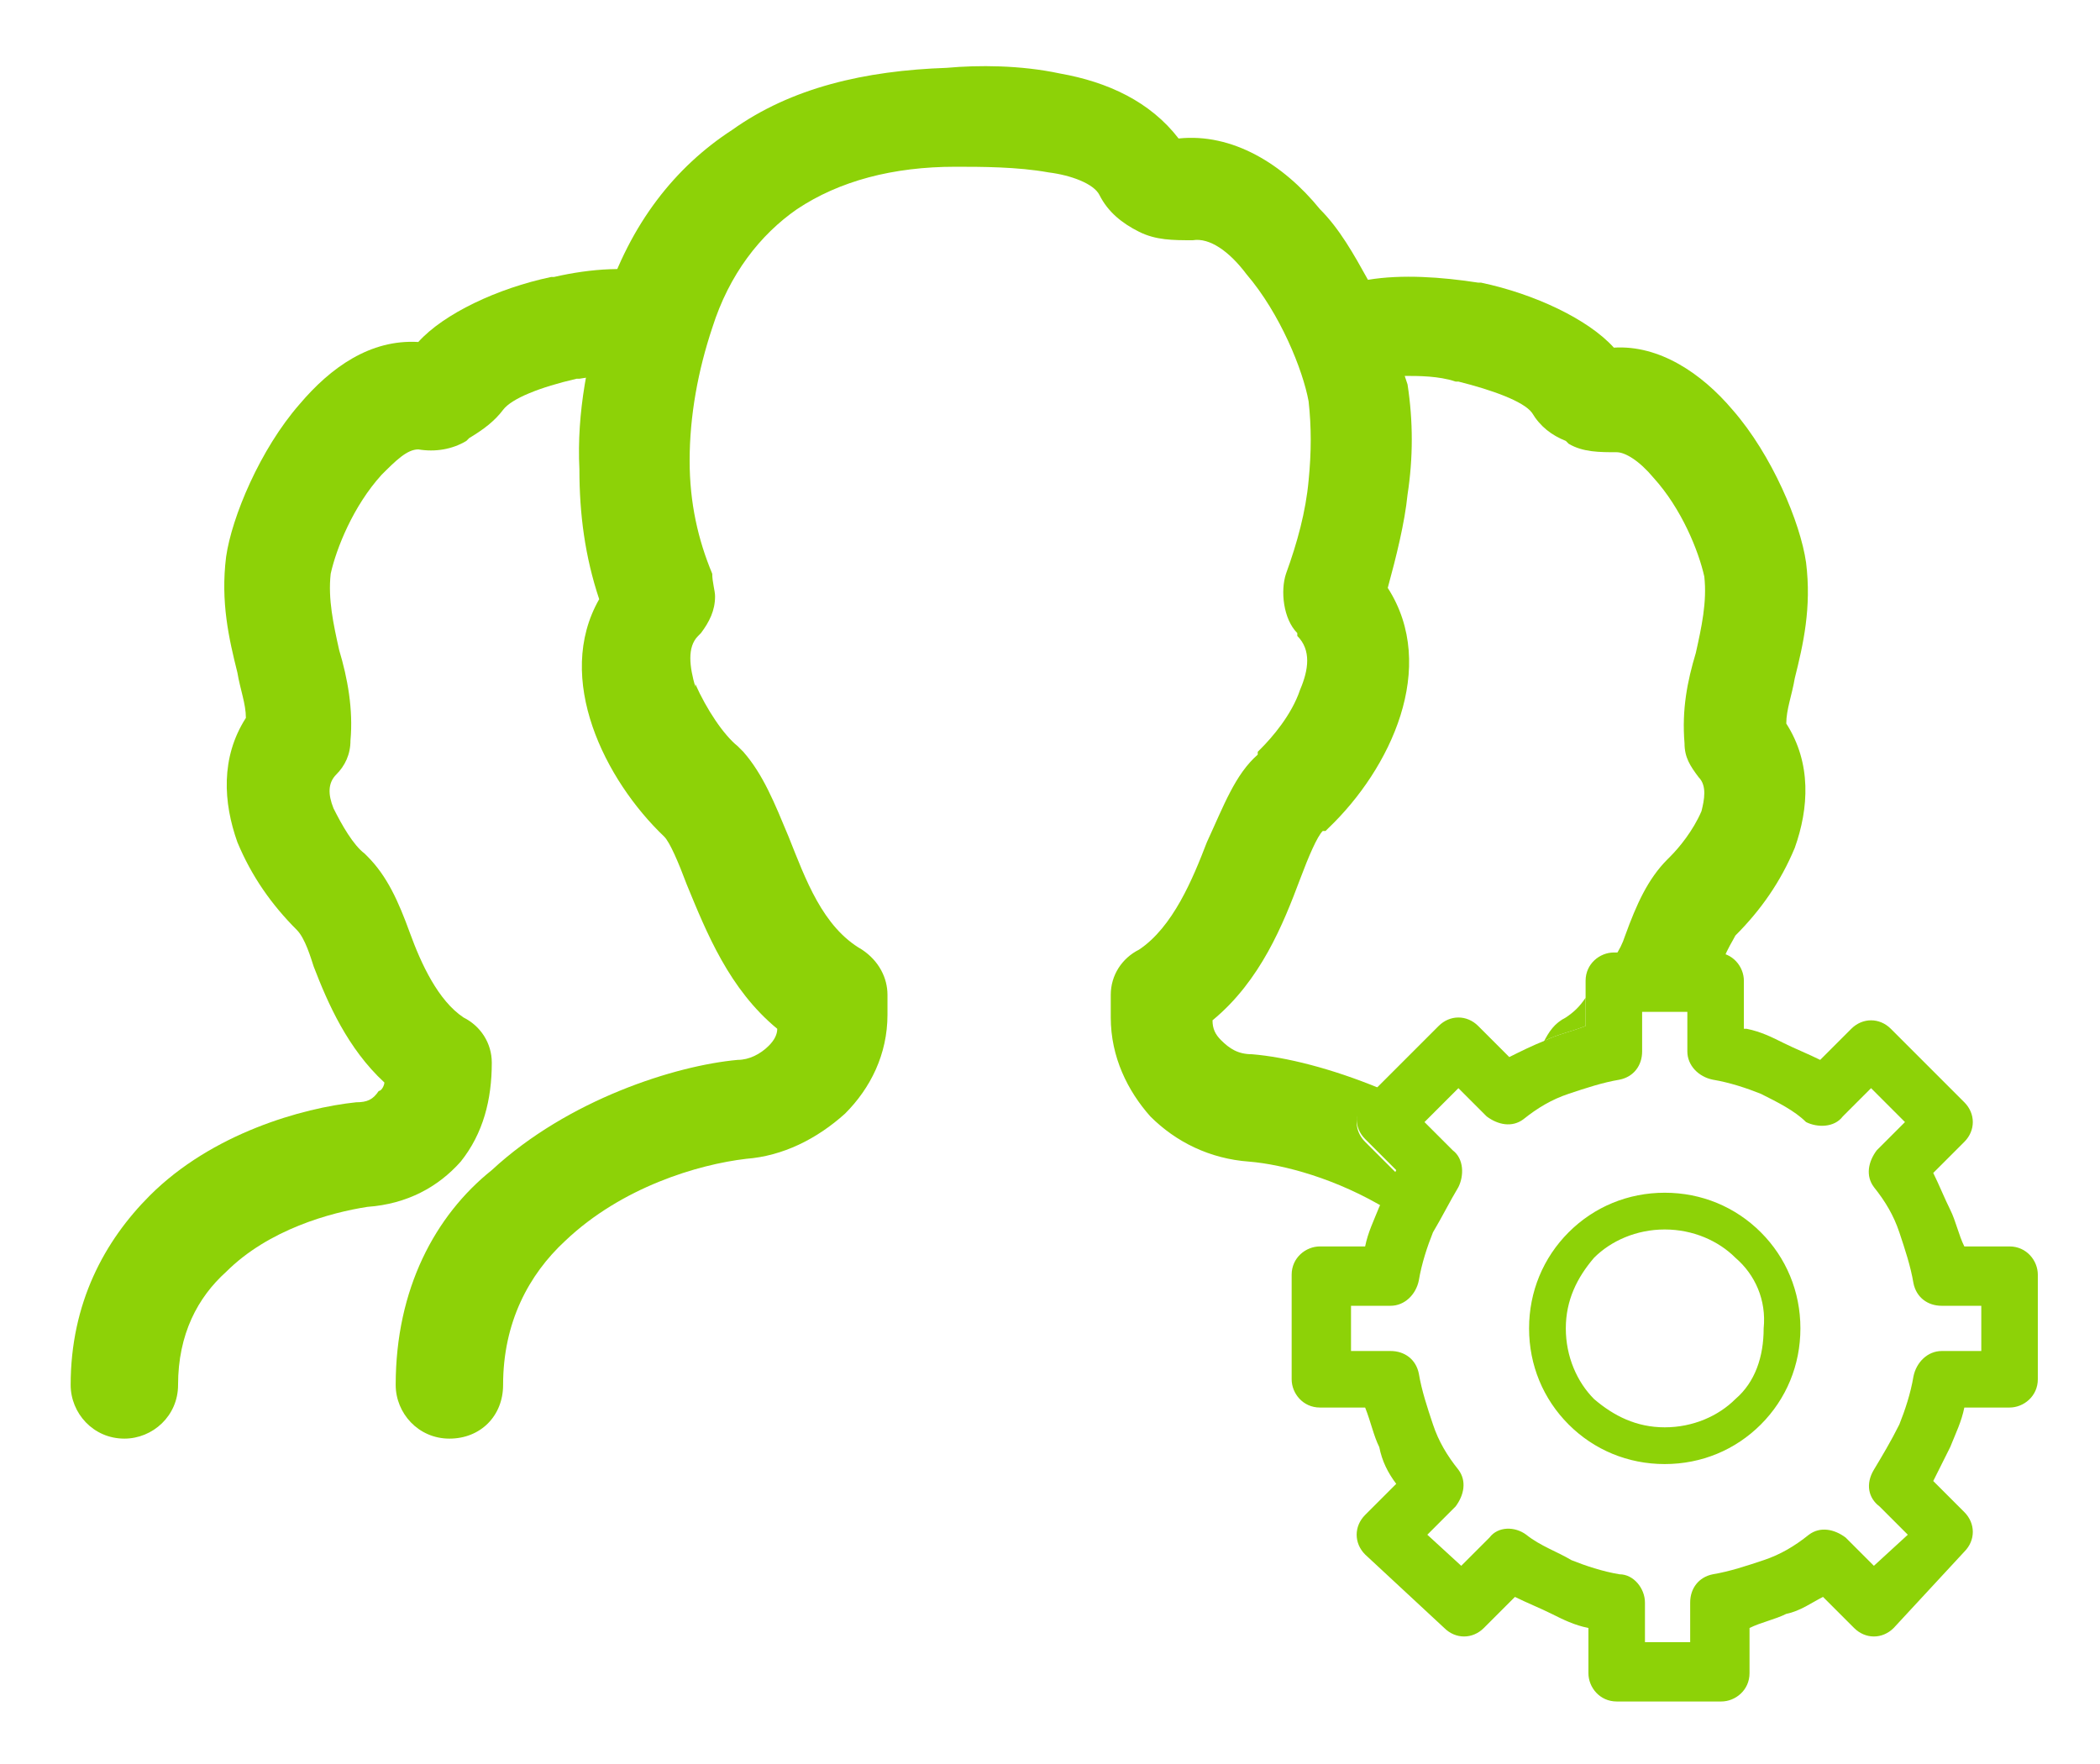
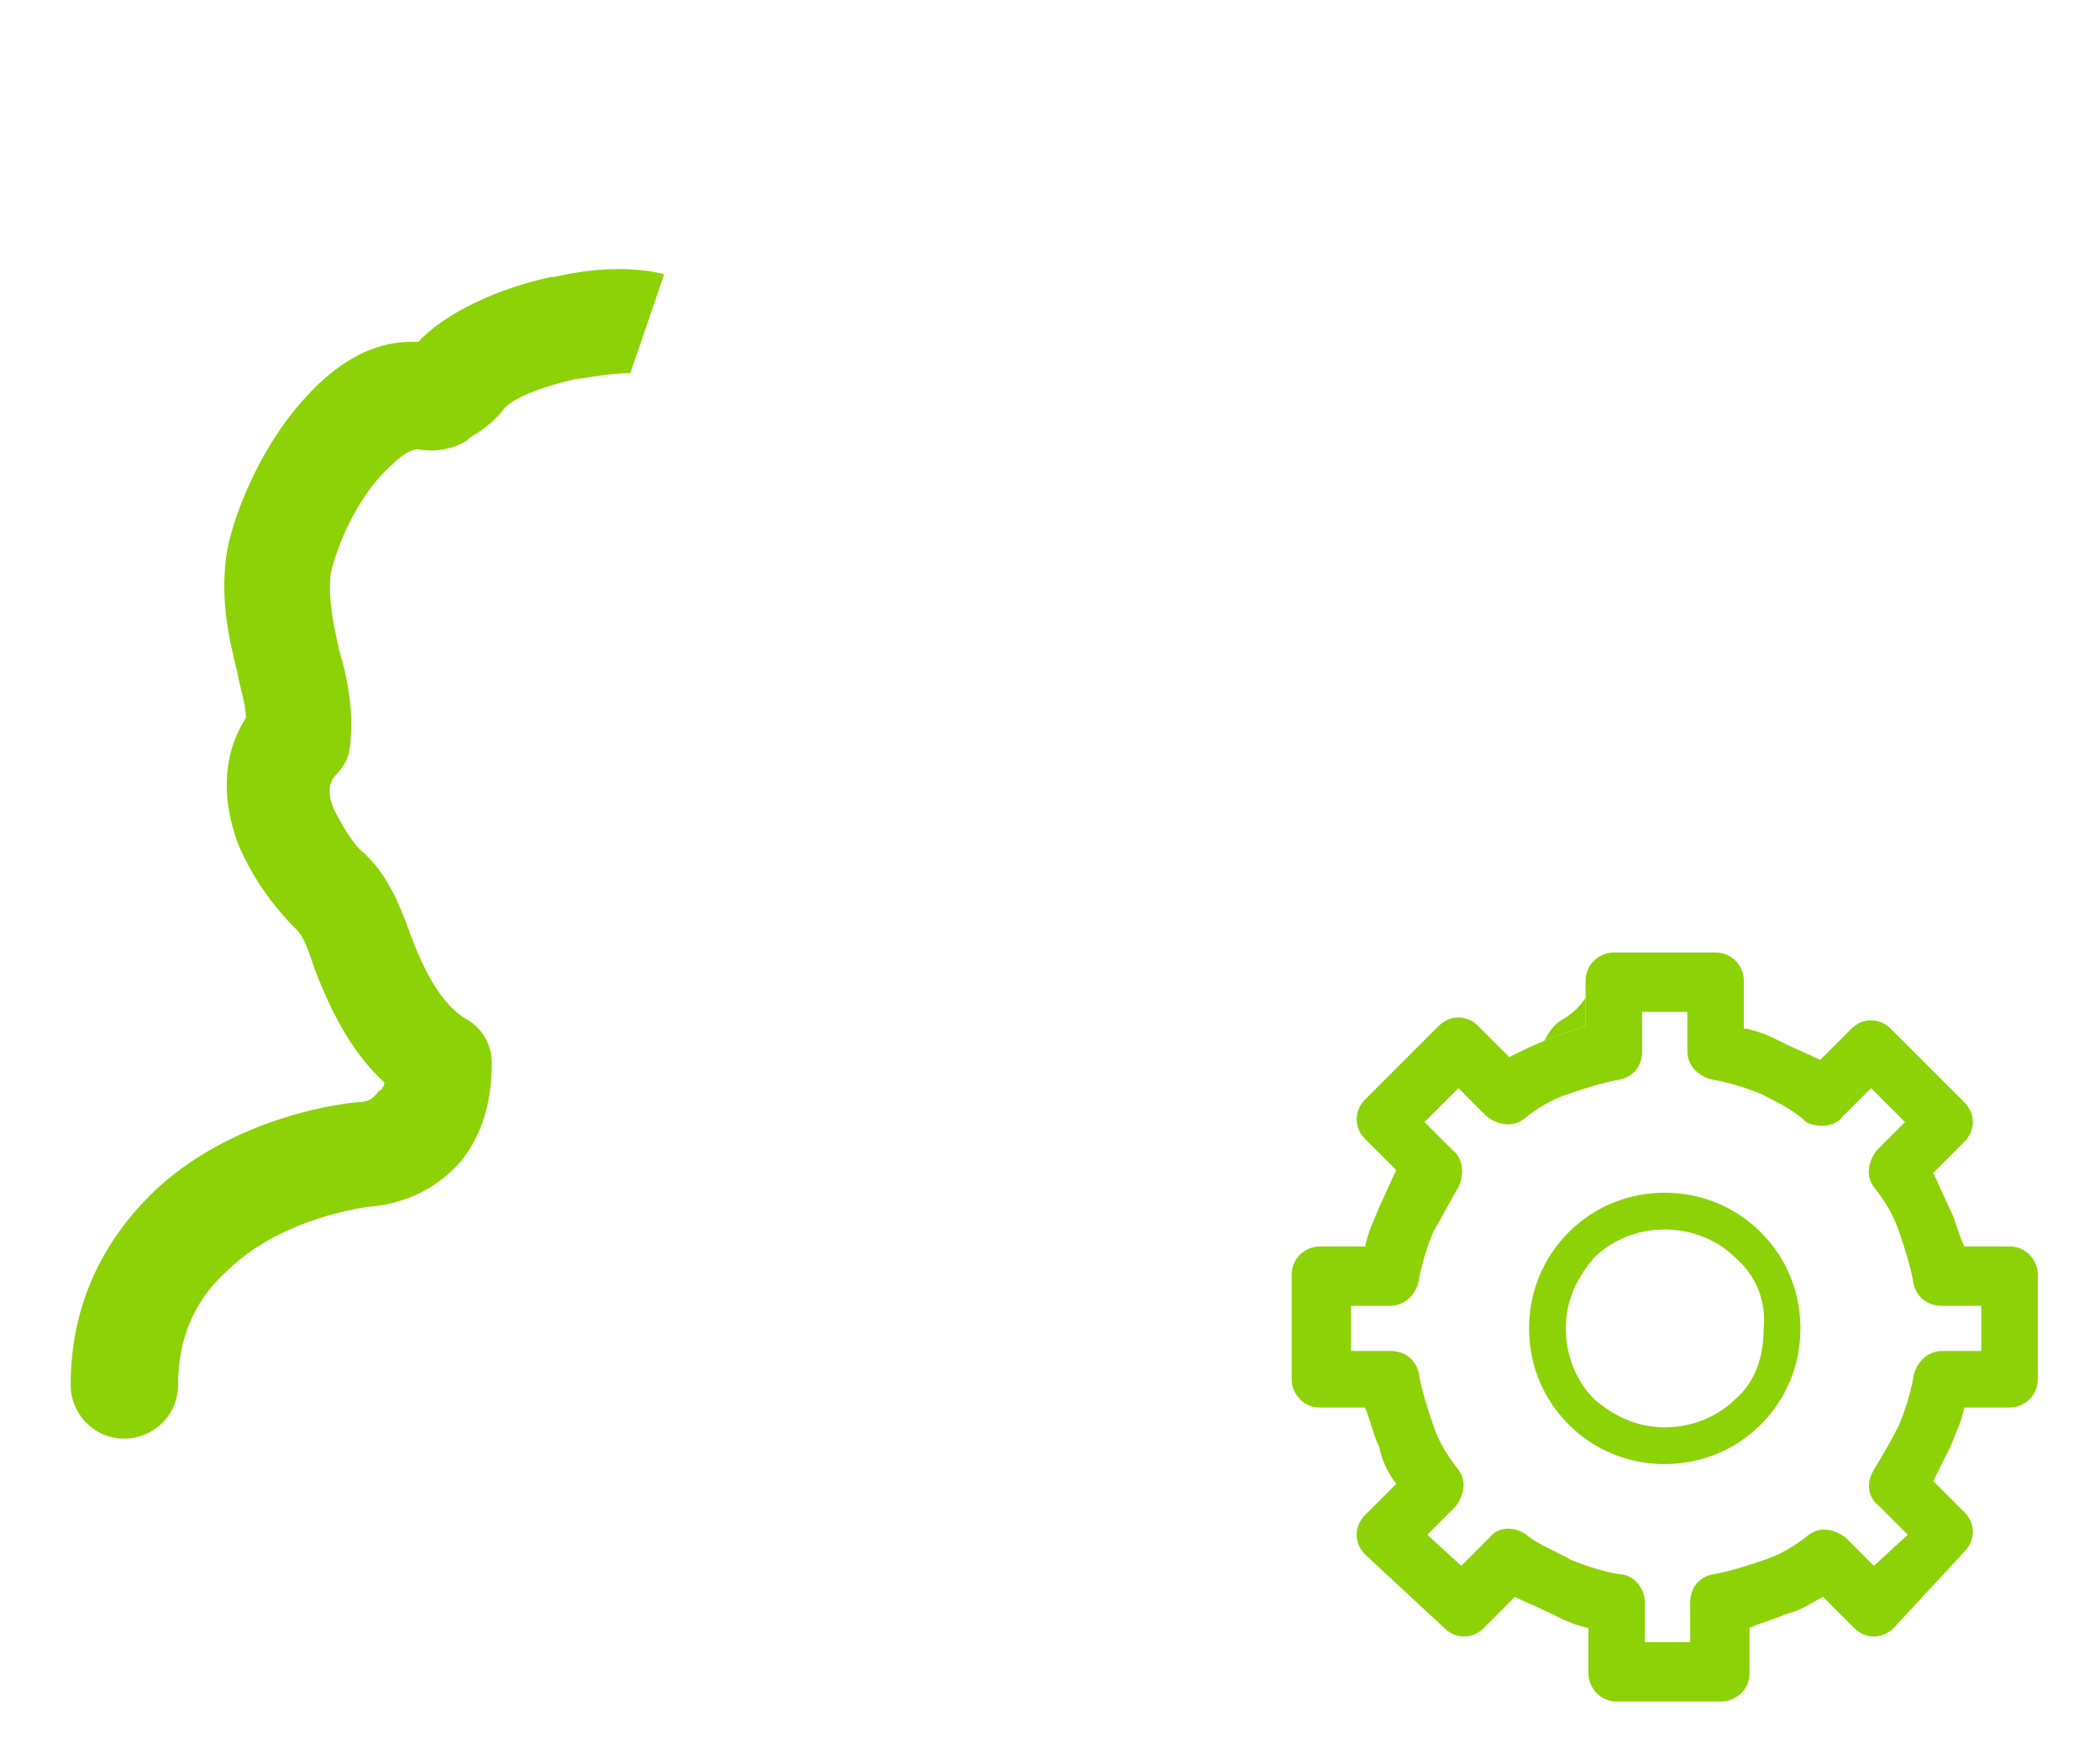
<svg xmlns="http://www.w3.org/2000/svg" version="1.1" id="Vrstva_1" x="0px" y="0px" viewBox="0 0 74.3 62.4" style="enable-background:new 0 0 74.3 62.4;" xml:space="preserve">
  <style type="text/css">
	.st0{fill:#8DD207;}
</style>
  <path class="st0" d="M23.5,9.7c-1.2-0.3-2.6-0.2-3.9,0.1l-0.1,0c-1.9,0.4-3.8,1.3-4.7,2.3c-1.7-0.1-3.1,0.9-4.2,2.2  c-1.4,1.6-2.4,4-2.6,5.4c-0.2,1.6,0.1,2.9,0.4,4.1c0.1,0.6,0.3,1.1,0.3,1.6c-0.9,1.4-0.8,3-0.3,4.4c0.5,1.2,1.2,2.2,2.1,3.1  c0.3,0.3,0.5,1,0.6,1.3c0.5,1.3,1.2,2.9,2.5,4.1c0,0.1-0.1,0.3-0.2,0.3C13.2,38.9,13,39,12.6,39c-1.9,0.2-5.1,1.1-7.3,3.3  c-1.6,1.6-2.8,3.8-2.8,6.7c0,1,0.8,1.9,1.9,1.9c1,0,1.9-0.8,1.9-1.9c0-1.8,0.7-3.1,1.7-4c1.5-1.5,3.7-2.1,5-2.3v0  c1.4-0.1,2.5-0.7,3.3-1.6c0.8-1,1.1-2.2,1.1-3.5c0-0.7-0.4-1.3-1-1.6c-0.9-0.6-1.5-1.9-1.9-3l0,0c-0.4-1.1-0.8-2-1.5-2.7l0,0  l-0.1-0.1c-0.4-0.3-0.8-1-1.1-1.6c-0.2-0.5-0.2-0.9,0.1-1.2c0.3-0.3,0.5-0.7,0.5-1.2c0.1-1.1-0.1-2.2-0.4-3.2  c-0.2-0.9-0.4-1.8-0.3-2.7c0.2-0.9,0.8-2.4,1.8-3.5c0.5-0.5,0.9-0.9,1.3-0.9c0.6,0.1,1.2,0,1.7-0.3l0.1-0.1c0.5-0.3,0.9-0.6,1.2-1  l0,0c0.3-0.4,1.3-0.8,2.6-1.1l0.1,0c0.6-0.1,1.3-0.2,1.8-0.2l-0.1,0.3h0" />
  <g>
    <path class="st0" d="M56.1,35.3c-0.2,0.3-0.4,0.5-0.7,0.7c-0.4,0.2-0.6,0.5-0.8,0.9c0,0,0.1,0,0.1-0.1c0.4-0.2,0.9-0.3,1.4-0.5   V35.3z" />
-     <path class="st0" d="M49.4,41.5l-1.1-1.1c-0.4-0.4-0.4-1,0-1.4l0.5-0.5c-1.7-0.7-3.3-1.1-4.5-1.2c-0.5,0-0.8-0.2-1.1-0.5v0v0   c-0.2-0.2-0.3-0.4-0.3-0.7c1.7-1.4,2.5-3.4,3.1-5c0.3-0.8,0.6-1.5,0.8-1.7l0.1,0l0,0l0.1-0.1c2.2-2.1,3.9-5.7,2.1-8.5   c0.3-1.1,0.6-2.3,0.7-3.3c0.2-1.3,0.2-2.6,0-3.9h0l-0.1-0.3c0.5,0,1.2,0,1.8,0.2l0.1,0c1.2,0.3,2.3,0.7,2.6,1.1l0,0   c0.3,0.5,0.7,0.8,1.2,1l0.1,0.1c0.5,0.3,1.1,0.3,1.7,0.3c0.3,0,0.8,0.3,1.3,0.9c1,1.1,1.6,2.6,1.8,3.5c0.1,0.9-0.1,1.8-0.3,2.7   c-0.3,1-0.5,2-0.4,3.2c0,0.5,0.2,0.8,0.5,1.2c0.3,0.3,0.2,0.8,0.1,1.2c-0.3,0.7-0.8,1.3-1.1,1.6l-0.1,0.1l0,0   c-0.7,0.7-1.1,1.6-1.5,2.7c-0.1,0.3-0.2,0.5-0.4,0.8c0,0,0.1,0,0.1,0h0h3.6c0.1,0,0.1,0,0.2,0c0.1-0.3,0.3-0.6,0.4-0.8   c0.9-0.9,1.6-1.9,2.1-3.1c0.5-1.4,0.6-3-0.3-4.4c0-0.5,0.2-1,0.3-1.6c0.3-1.2,0.6-2.5,0.4-4.1c-0.2-1.4-1.2-3.8-2.6-5.4   c-1.1-1.3-2.6-2.3-4.2-2.2c-0.9-1-2.8-1.9-4.7-2.3l-0.1,0c-1.3-0.2-2.7-0.3-3.9-0.1c-0.5-0.9-1-1.8-1.7-2.5c-1.3-1.6-3.1-2.7-5-2.5   c-1-1.3-2.5-2-4.2-2.3c-1.4-0.3-2.9-0.3-4-0.2c-2.9,0.1-5.5,0.7-7.6,2.2c-2,1.3-3.6,3.3-4.5,6.1c-0.6,1.9-1,3.9-0.9,5.9   c0,1.6,0.2,3.1,0.7,4.6c-1.6,2.8,0.2,6.4,2.3,8.4l0,0l0,0c0.2,0.2,0.5,0.9,0.8,1.7c0.7,1.7,1.5,3.7,3.2,5.1c0,0.2-0.1,0.4-0.3,0.6   c-0.3,0.3-0.7,0.5-1.1,0.5c-2.2,0.2-6,1.4-8.7,3.9C15.4,43,14,45.6,14,49c0,1,0.8,1.9,1.9,1.9s1.9-0.8,1.9-1.9   c0-2.2,0.9-3.9,2.2-5.1c2-1.9,4.7-2.7,6.4-2.9c1.3-0.1,2.5-0.7,3.5-1.6c0.9-0.9,1.5-2.1,1.5-3.5v-0.7c0-0.6-0.3-1.2-0.9-1.6   c-1.4-0.8-2-2.5-2.6-4c-0.5-1.2-0.9-2.2-1.6-3l-0.2-0.2h0c-0.5-0.4-1.1-1.3-1.5-2.2l0,0.1c-0.2-0.7-0.3-1.4,0.1-1.8l0.1-0.1v0   c0.3-0.4,0.5-0.8,0.5-1.3c0-0.2-0.1-0.5-0.1-0.8c-0.5-1.2-0.8-2.5-0.8-4c0-1.6,0.3-3.2,0.8-4.7c0.6-1.9,1.7-3.3,3-4.2   c1.5-1,3.4-1.5,5.6-1.5c0.9,0,2.2,0,3.3,0.2c0.8,0.1,1.6,0.4,1.8,0.8c0.3,0.6,0.8,1,1.4,1.3c0.6,0.3,1.2,0.3,1.9,0.3   c0.6-0.1,1.3,0.4,1.9,1.2c1.2,1.4,2,3.4,2.2,4.5h0c0.1,0.9,0.1,1.8,0,2.8c-0.1,1.1-0.4,2.2-0.8,3.3c-0.2,0.6-0.1,1.6,0.4,2.1h0   l0,0.1c0.5,0.5,0.4,1.2,0.1,1.9c-0.3,0.9-1,1.7-1.4,2.1l-0.1,0.1l0,0.1c-0.8,0.7-1.2,1.8-1.8,3.1c-0.5,1.3-1.2,3-2.4,3.8   c-0.6,0.3-1,0.9-1,1.6v0.8c0,1.4,0.6,2.6,1.4,3.5h0c0.9,0.9,2.1,1.5,3.5,1.6c1.2,0.1,3.1,0.6,4.9,1.7C49,42.3,49.2,41.9,49.4,41.5z   " />
  </g>
  <path class="st0" d="M58.9,42.2c1.3,0,2.5,0.5,3.4,1.4c0.9,0.9,1.4,2.1,1.4,3.4c0,1.3-0.5,2.5-1.4,3.4c-0.9,0.9-2.1,1.4-3.4,1.4  c-1.3,0-2.5-0.5-3.4-1.4c-0.9-0.9-1.4-2.1-1.4-3.4c0-1.3,0.5-2.5,1.4-3.4C56.4,42.7,57.6,42.2,58.9,42.2L58.9,42.2z M61.8,36.4  L61.8,36.4c0.5,0.1,0.9,0.3,1.3,0.5c0.4,0.2,0.9,0.4,1.3,0.6l1.1-1.1c0.4-0.4,1-0.4,1.4,0l2.6,2.6c0.4,0.4,0.4,1,0,1.4l-1.1,1.1  c0.2,0.4,0.4,0.9,0.6,1.3c0.2,0.4,0.3,0.9,0.5,1.3h1.6c0.6,0,1,0.5,1,1l0,0.1v3.6c0,0.6-0.5,1-1,1h-1.6c-0.1,0.5-0.3,0.9-0.5,1.4  l0,0c-0.2,0.4-0.4,0.8-0.6,1.2l1.1,1.1c0.4,0.4,0.4,1,0,1.4L67,57.6c-0.4,0.4-1,0.4-1.4,0l-1.1-1.1c-0.4,0.2-0.8,0.5-1.3,0.6  c-0.4,0.2-0.9,0.3-1.3,0.5v1.6c0,0.6-0.5,1-1,1h-0.1h-3.6c-0.6,0-1-0.5-1-1h0v-1.6c-0.5-0.1-0.9-0.3-1.3-0.5  c-0.4-0.2-0.9-0.4-1.3-0.6l-1.1,1.1c-0.4,0.4-1,0.4-1.4,0L48.3,55c-0.4-0.4-0.4-1,0-1.4l1.1-1.1c-0.3-0.4-0.5-0.8-0.6-1.3  c-0.2-0.4-0.3-0.9-0.5-1.4h-1.6c-0.6,0-1-0.5-1-1v-0.1v-3.6c0-0.6,0.5-1,1-1h1.6c0.1-0.5,0.3-0.9,0.5-1.4c0.2-0.4,0.4-0.9,0.6-1.3  l-1.1-1.1c-0.4-0.4-0.4-1,0-1.4l2.6-2.6c0.4-0.4,1-0.4,1.4,0l1.1,1.1c0.4-0.2,0.8-0.4,1.3-0.6c0.4-0.2,0.9-0.3,1.4-0.5v-1.6  c0-0.6,0.5-1,1-1h0h3.6c0.6,0,1,0.5,1,1v0V36.4L61.8,36.4z M62.3,38.7L62.3,38.7c-0.5-0.2-1.1-0.4-1.7-0.5c-0.5-0.1-0.9-0.5-0.9-1  v-1.4h-1.6v1.4c0,0.5-0.3,0.9-0.8,1c-0.6,0.1-1.2,0.3-1.8,0.5c-0.6,0.2-1.1,0.5-1.6,0.9h0c-0.4,0.3-0.9,0.2-1.3-0.1l-1-1l-1.2,1.2  l1,1c0.4,0.3,0.4,0.9,0.2,1.3c-0.3,0.5-0.6,1.1-0.9,1.6c-0.2,0.5-0.4,1.1-0.5,1.7c-0.1,0.5-0.5,0.9-1,0.9h-1.4v1.6h1.4  c0.5,0,0.9,0.3,1,0.8c0.1,0.6,0.3,1.2,0.5,1.8c0.2,0.6,0.5,1.1,0.9,1.6v0l0,0c0.3,0.4,0.2,0.9-0.1,1.3l-1,1l1.2,1.1l1-1  c0.3-0.4,0.9-0.4,1.3-0.1c0.5,0.4,1.1,0.6,1.6,0.9c0.5,0.2,1.1,0.4,1.7,0.5c0.5,0,0.9,0.5,0.9,1v1.4h1.6v-1.4c0-0.5,0.3-0.9,0.8-1  c0.6-0.1,1.2-0.3,1.8-0.5c0.6-0.2,1.1-0.5,1.6-0.9l0,0l0,0c0.4-0.3,0.9-0.2,1.3,0.1l1,1l1.2-1.1l-1-1C66.1,53,66,52.5,66.3,52  c0.3-0.5,0.6-1,0.9-1.6l0,0c0.2-0.5,0.4-1.1,0.5-1.7c0.1-0.5,0.5-0.9,1-0.9h1.4v-1.6h-1.4c-0.5,0-0.9-0.3-1-0.8  c-0.1-0.6-0.3-1.2-0.5-1.8c-0.2-0.6-0.5-1.1-0.9-1.6l0,0c-0.3-0.4-0.2-0.9,0.1-1.3l1-1l-1.2-1.2l-1,1c-0.3,0.4-0.9,0.4-1.3,0.2  C63.5,39.3,62.9,39,62.3,38.7L62.3,38.7z M61.4,44.5L61.4,44.5c-0.6-0.6-1.5-1-2.5-1c-1,0-1.9,0.4-2.5,1c-0.6,0.7-1,1.5-1,2.5  c0,1,0.4,1.9,1,2.5c0.7,0.6,1.5,1,2.5,1c1,0,1.9-0.4,2.5-1c0.7-0.6,1-1.5,1-2.5C62.5,46,62.1,45.1,61.4,44.5L61.4,44.5z" />
</svg>